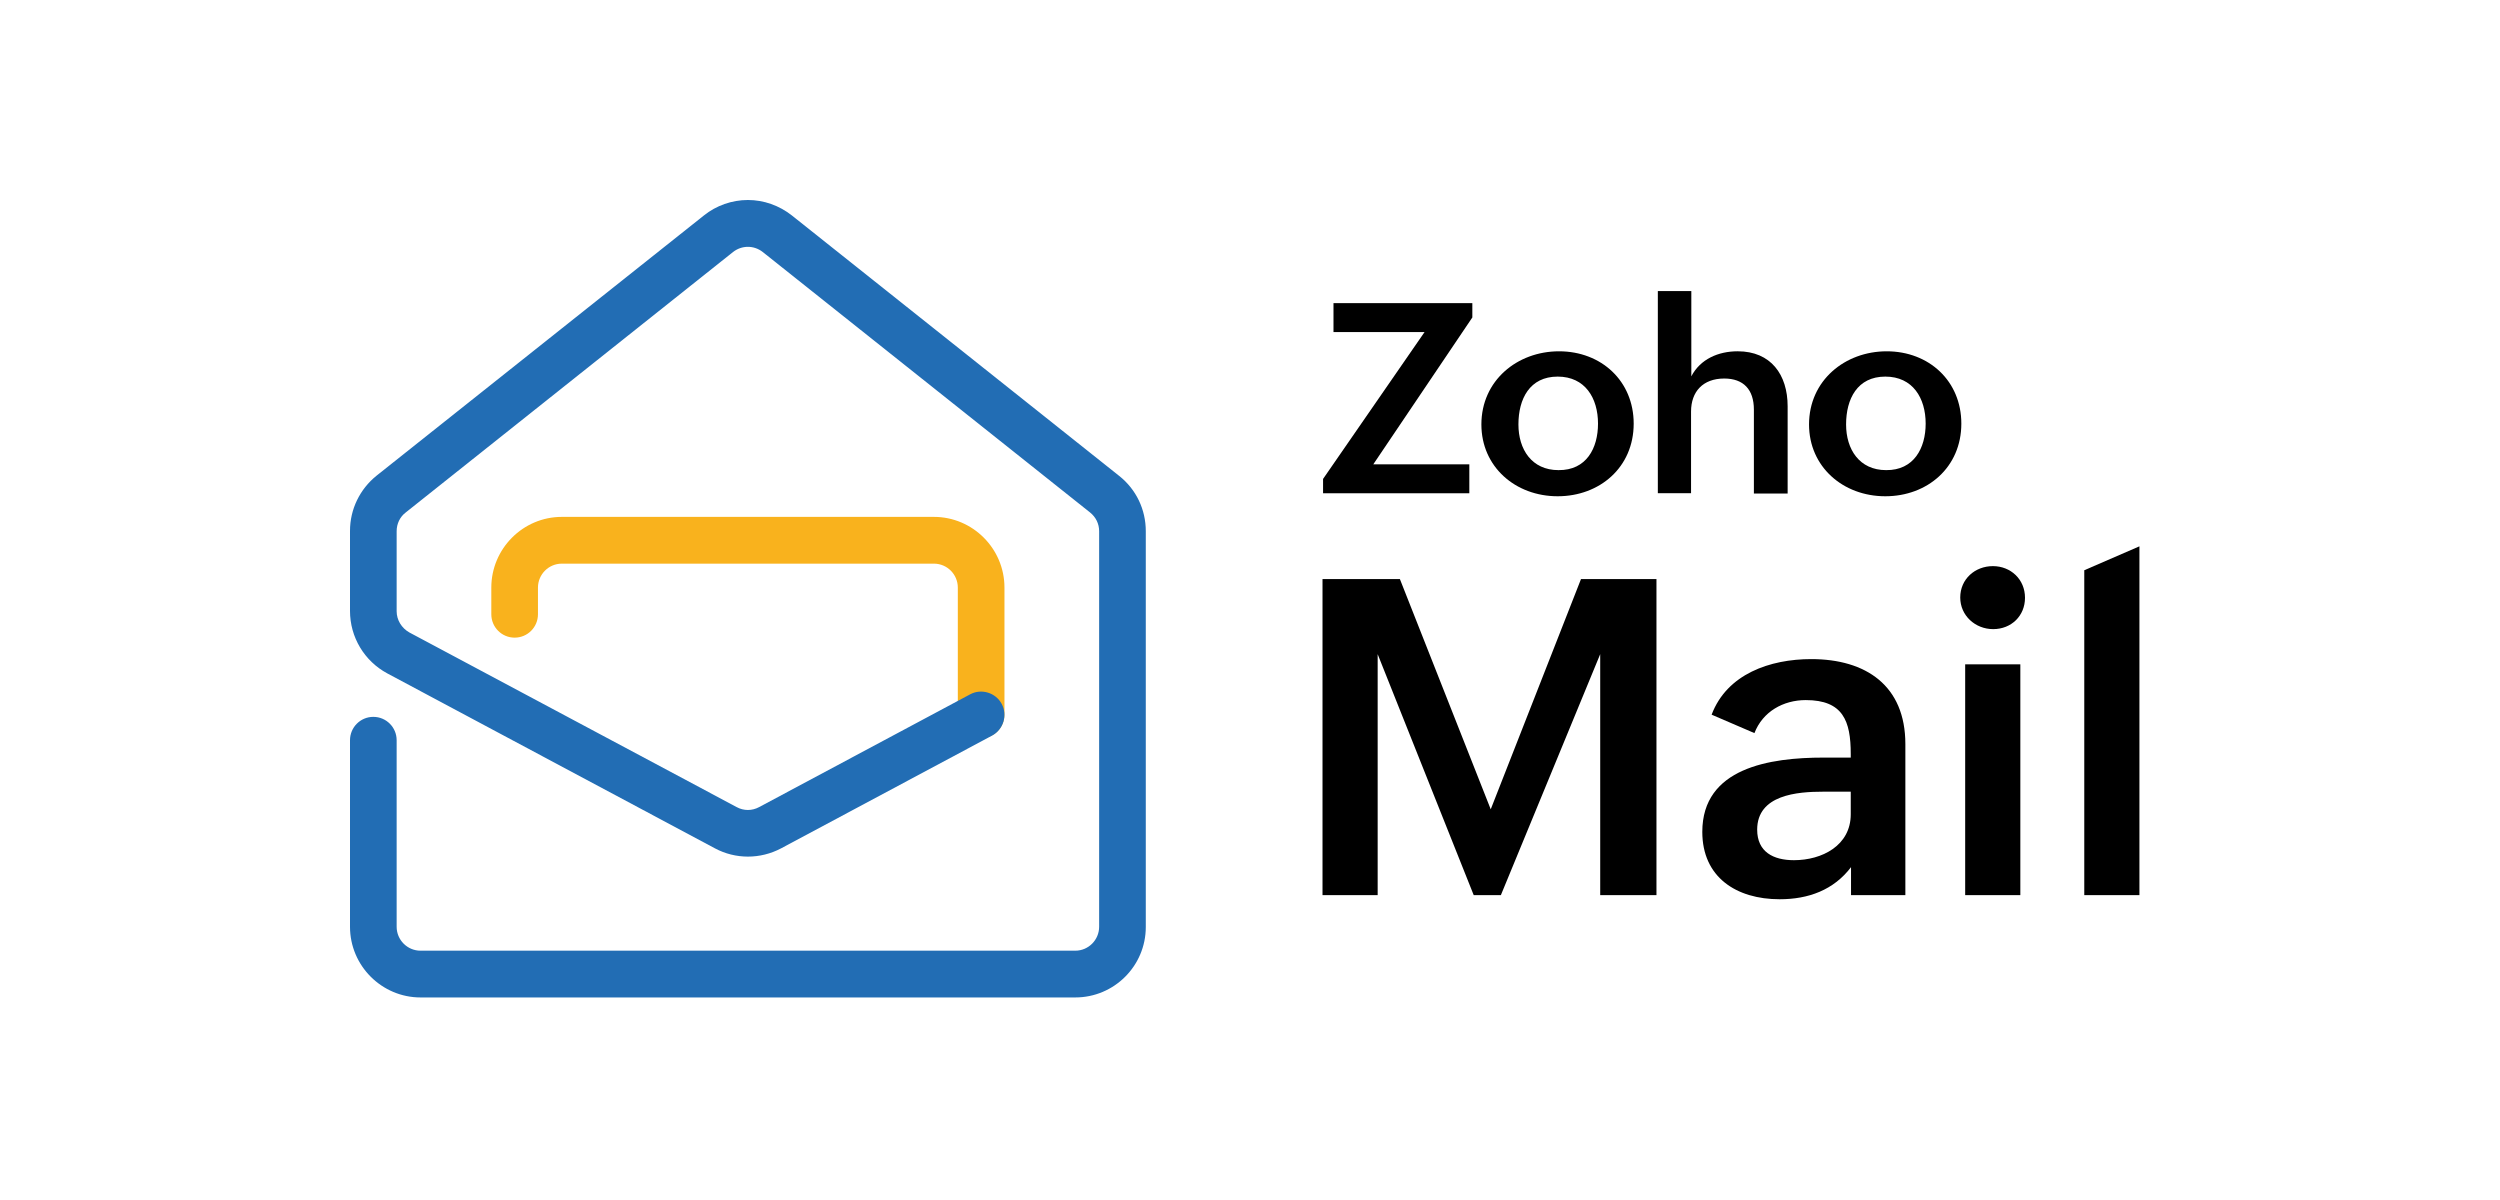
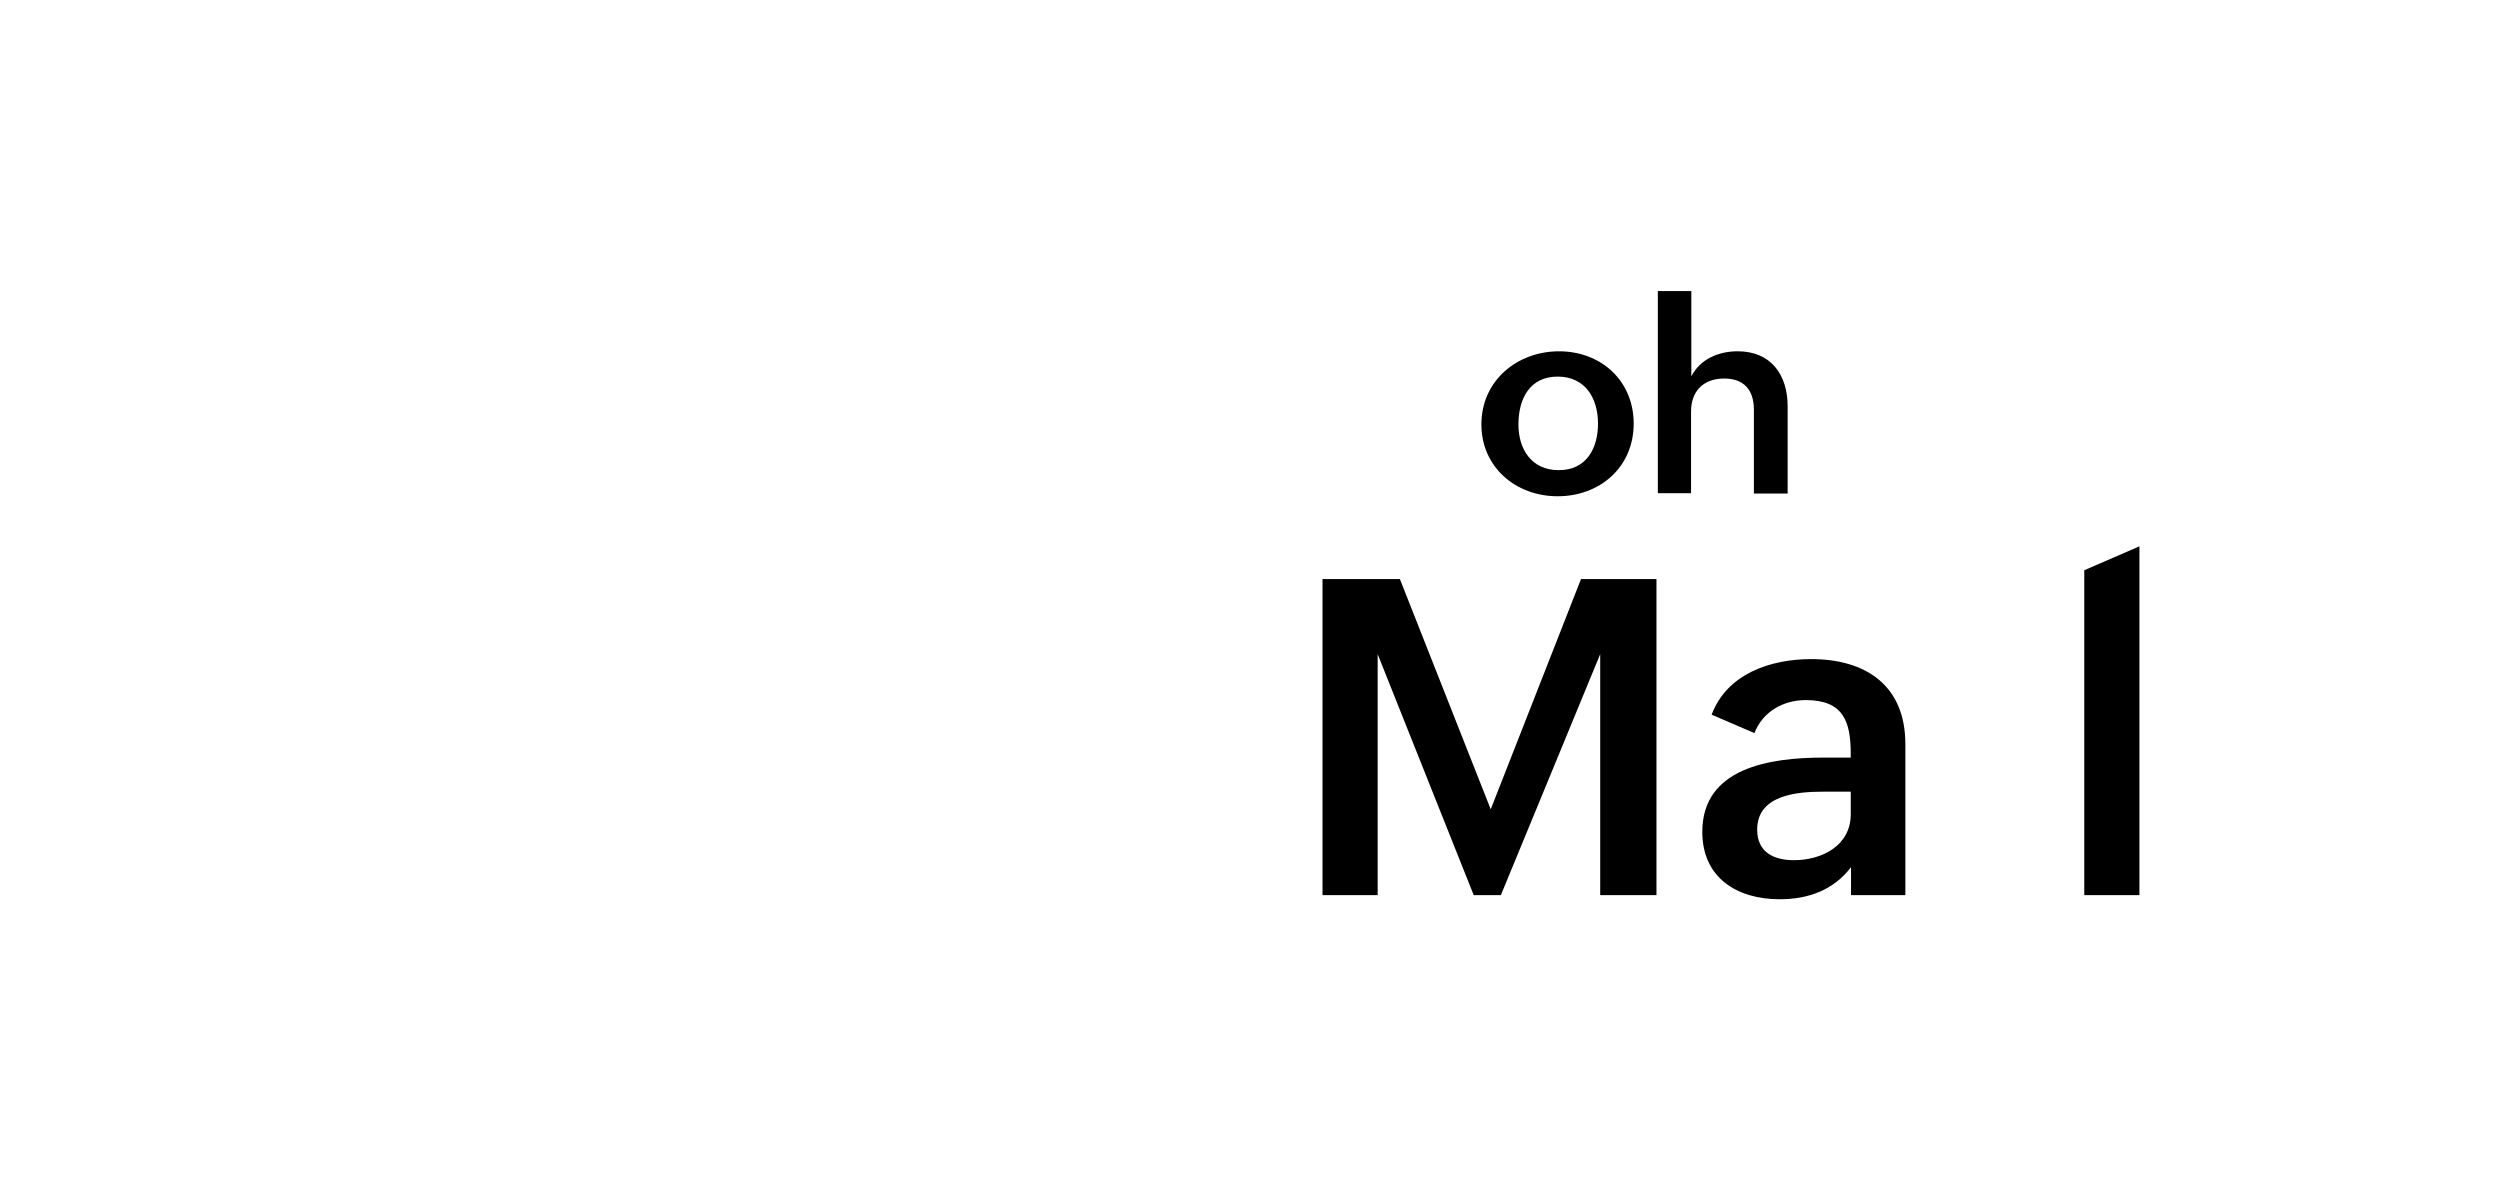
<svg xmlns="http://www.w3.org/2000/svg" width="200" height="96" viewBox="0 0 200 96" fill="none">
  <path d="M105.801 46.325H111.991L119.258 64.744L126.48 46.325H132.517V71.61H128.017V52.332L120.07 71.61H117.897L110.213 52.332V71.61H105.801V46.325Z" fill="black" />
  <path d="M148.104 69.343C146.699 71.213 144.657 71.94 142.374 71.94C138.906 71.94 136.184 70.179 136.184 66.548C136.184 61.421 141.584 60.607 145.887 60.607H148.06V60.321C148.06 57.68 147.445 56.007 144.46 56.007C142.66 56.007 141.013 56.932 140.355 58.648L136.93 57.174C138.159 53.917 141.606 52.728 144.899 52.728C149.267 52.728 152.429 54.841 152.429 59.528V71.61H148.082V69.343H148.104ZM145.843 63.335C143.801 63.335 140.574 63.577 140.574 66.372C140.574 68.155 141.869 68.815 143.516 68.815C145.755 68.815 148.06 67.648 148.06 65.14V63.335H145.843Z" fill="black" />
-   <path d="M159.431 45.29C160.858 45.29 162 46.346 162 47.821C162 49.273 160.902 50.33 159.453 50.33C158.026 50.33 156.819 49.251 156.819 47.799C156.819 46.324 158.004 45.29 159.431 45.29ZM157.214 53.146H161.627V71.609H157.214V53.146Z" fill="black" />
  <path d="M166.742 45.62L171.154 43.706V71.609H166.742V45.62Z" fill="black" />
-   <path d="M105.845 38.314L113.967 26.563H106.679V24.252H117.787V25.397L109.862 37.148H117.546V39.459H105.845V38.314Z" fill="black" />
  <path d="M124.723 28.104C128.104 28.104 130.695 30.48 130.695 33.891C130.695 37.39 127.972 39.701 124.614 39.701C121.233 39.701 118.511 37.346 118.511 33.957C118.511 30.436 121.387 28.104 124.723 28.104ZM127.841 33.891C127.841 31.845 126.809 30.128 124.614 30.128C122.374 30.128 121.474 31.911 121.474 33.957C121.474 35.938 122.528 37.61 124.679 37.61C126.919 37.632 127.841 35.85 127.841 33.891Z" fill="black" />
  <path d="M132.649 23.284H135.306V30.106C136.03 28.719 137.479 28.103 139.016 28.103C141.672 28.103 143.011 29.974 143.011 32.505V39.48H140.311V32.769C140.311 31.162 139.477 30.282 137.94 30.282C136.228 30.282 135.284 31.338 135.284 32.923V39.458H132.627V23.284H132.649Z" fill="black" />
-   <path d="M150.936 28.104C154.317 28.104 156.907 30.48 156.907 33.891C156.907 37.39 154.185 39.701 150.826 39.701C147.445 39.701 144.723 37.346 144.723 33.957C144.723 30.436 147.599 28.104 150.936 28.104ZM154.053 33.891C154.053 31.845 153.021 30.128 150.826 30.128C148.587 30.128 147.687 31.911 147.687 33.957C147.687 35.938 148.741 37.61 150.892 37.61C153.109 37.632 154.053 35.85 154.053 33.891Z" fill="black" />
-   <path d="M78.491 59.044C77.459 59.044 76.625 58.208 76.625 57.174V47.007C76.625 45.95 75.769 45.092 74.715 45.092H44.947C43.893 45.092 43.037 45.95 43.037 47.007V49.141C43.037 50.176 42.203 51.012 41.171 51.012C40.139 51.012 39.305 50.176 39.305 49.141V47.007C39.305 43.904 41.83 41.351 44.947 41.351H74.715C77.811 41.351 80.357 43.882 80.357 47.007V57.174C80.357 58.208 79.523 59.044 78.491 59.044Z" fill="#F9B21D" />
-   <path d="M86.021 79.796H33.642C30.547 79.796 28 77.265 28 74.14V59.22C28 58.186 28.834 57.349 29.866 57.349C30.898 57.349 31.732 58.186 31.732 59.22V74.14C31.732 75.196 32.588 76.055 33.642 76.055H86.021C87.075 76.055 87.931 75.196 87.931 74.14V42.495C87.931 41.901 87.668 41.373 87.207 40.999L61.017 20.159C60.315 19.609 59.349 19.609 58.646 20.159L32.456 40.999C31.995 41.351 31.732 41.901 31.732 42.495V48.899C31.732 49.603 32.127 50.242 32.742 50.593L58.932 64.567C59.502 64.876 60.161 64.876 60.732 64.567L77.614 55.545C78.513 55.061 79.655 55.413 80.138 56.315C80.621 57.217 80.27 58.362 79.37 58.846L62.488 67.868C60.819 68.749 58.844 68.749 57.197 67.868L30.986 53.873C29.142 52.882 28 50.968 28 48.877V42.473C28 40.735 28.79 39.128 30.129 38.05L56.319 17.232C57.307 16.44 58.558 16 59.832 16C61.105 16 62.334 16.44 63.344 17.232L89.534 38.072C90.895 39.15 91.663 40.757 91.663 42.495V74.162C91.663 77.265 89.139 79.796 86.021 79.796Z" fill="#226DB4" />
</svg>